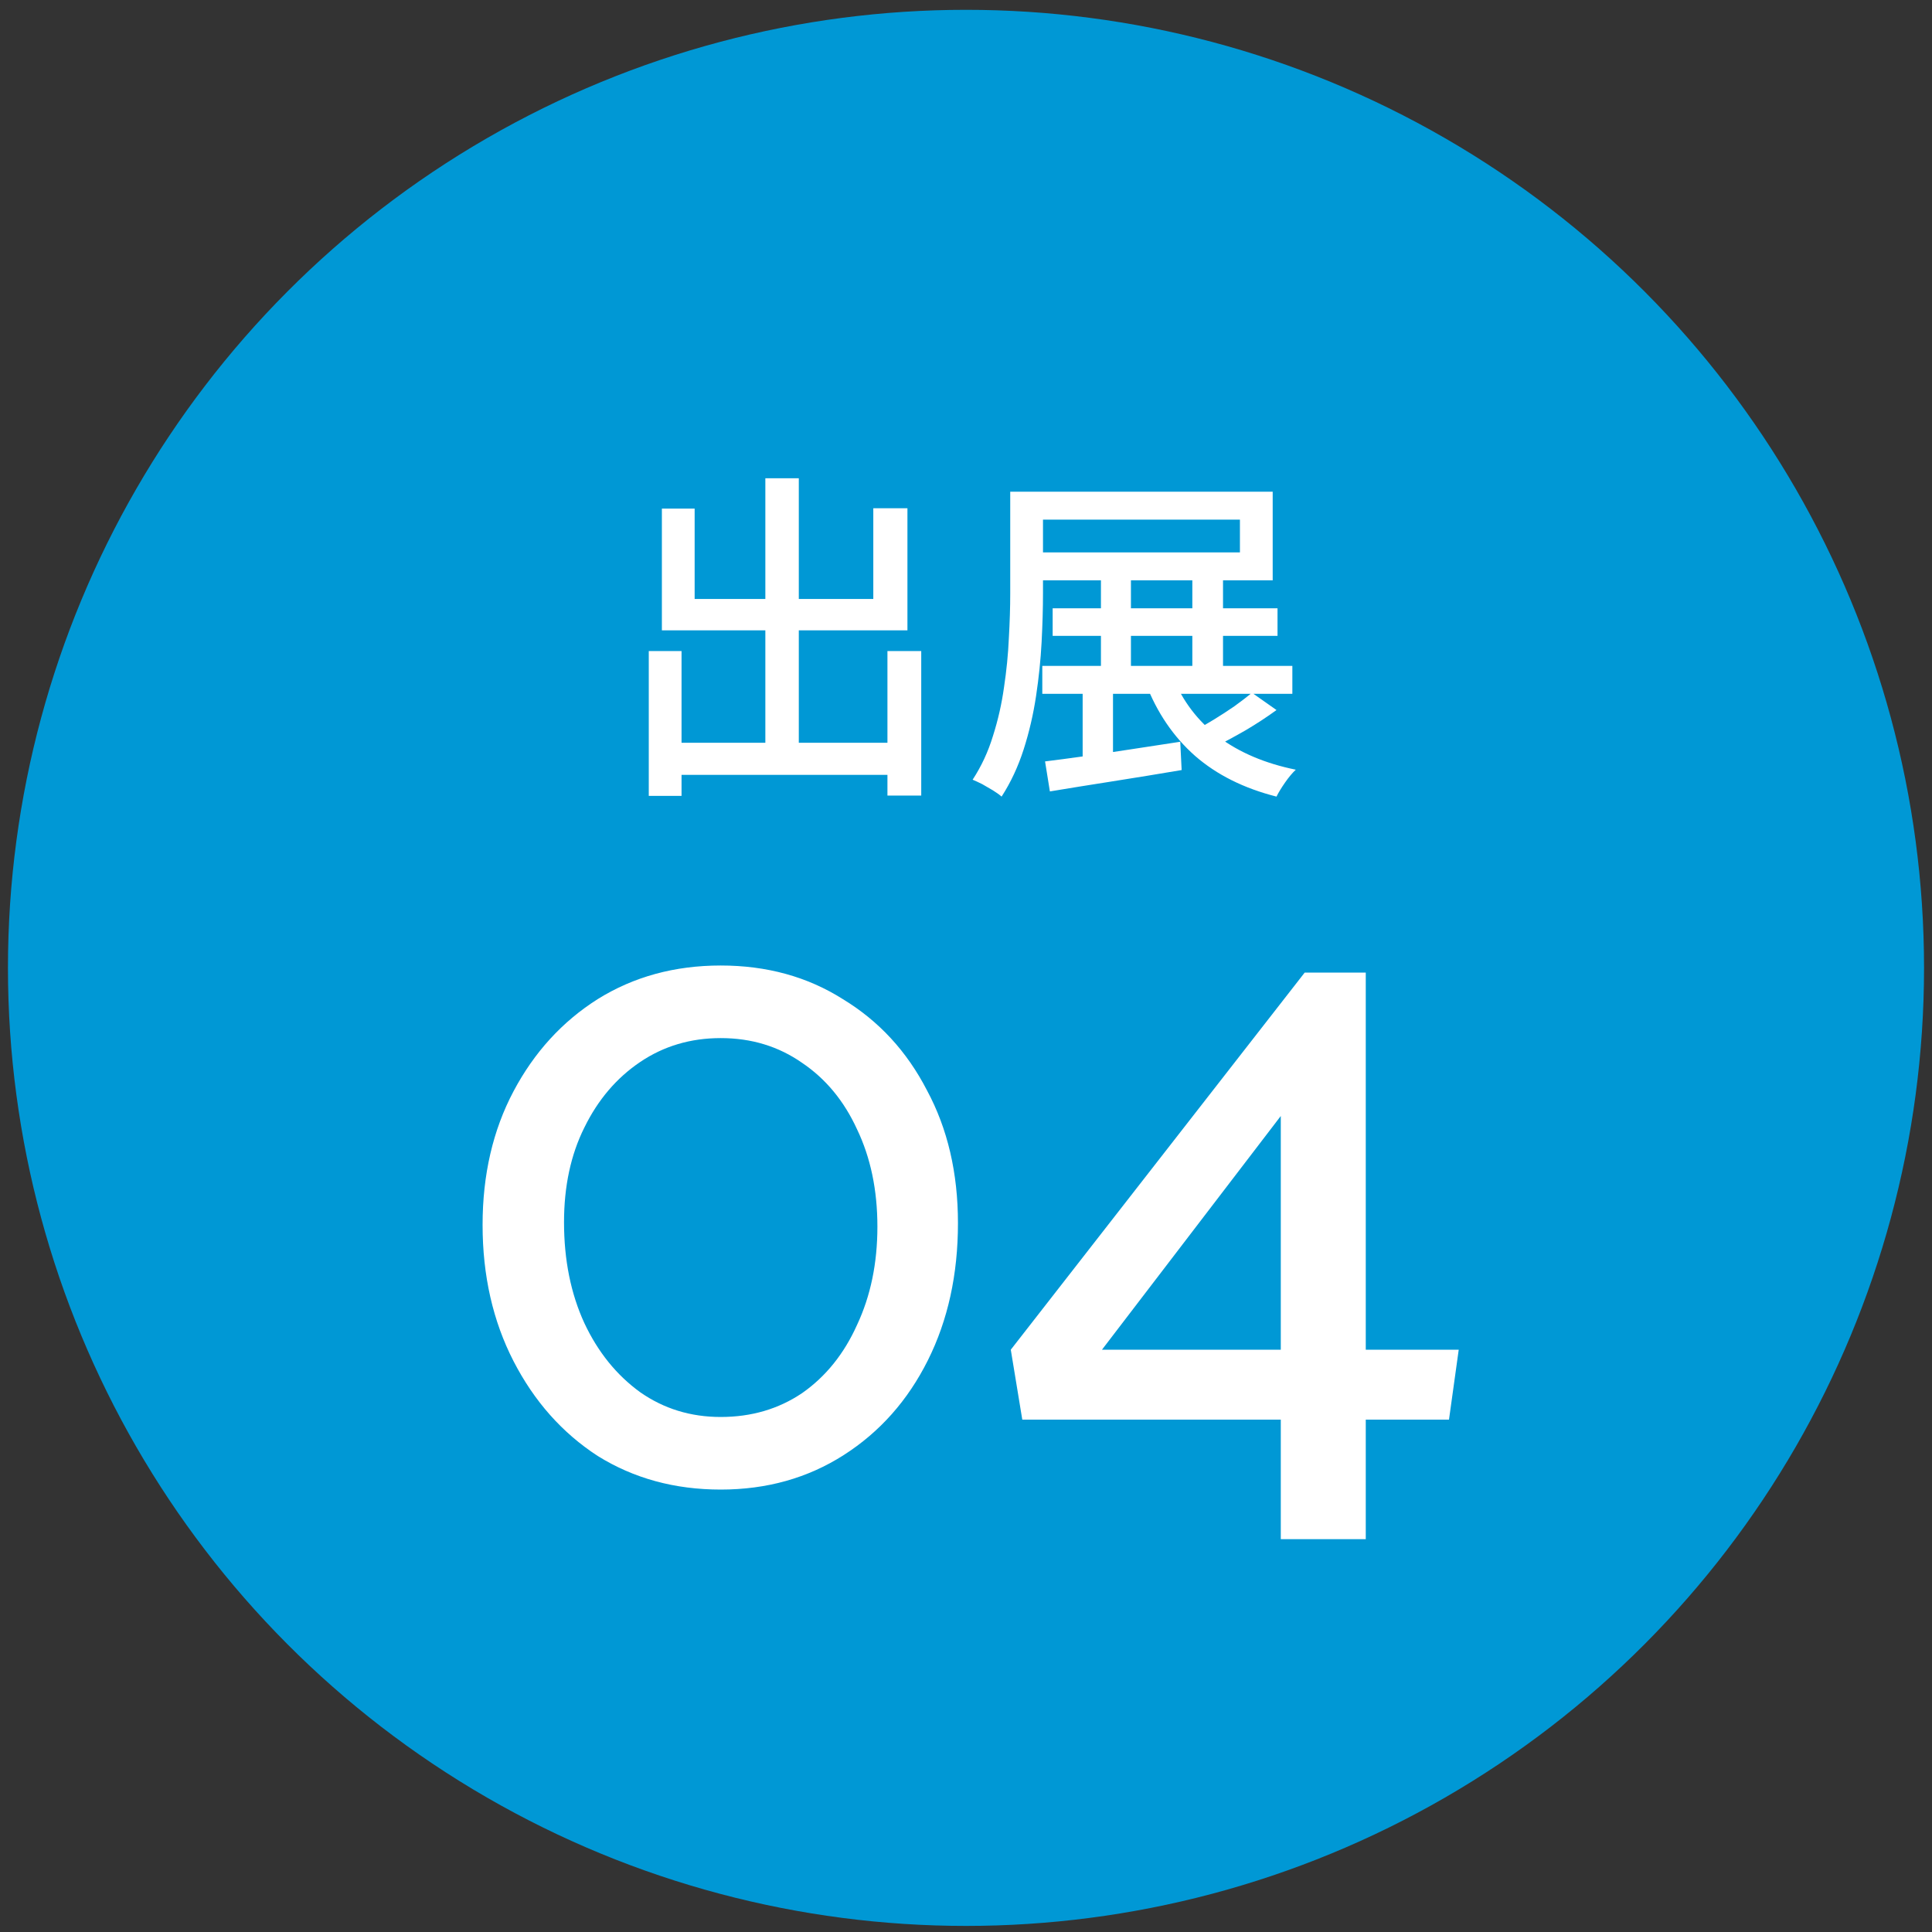
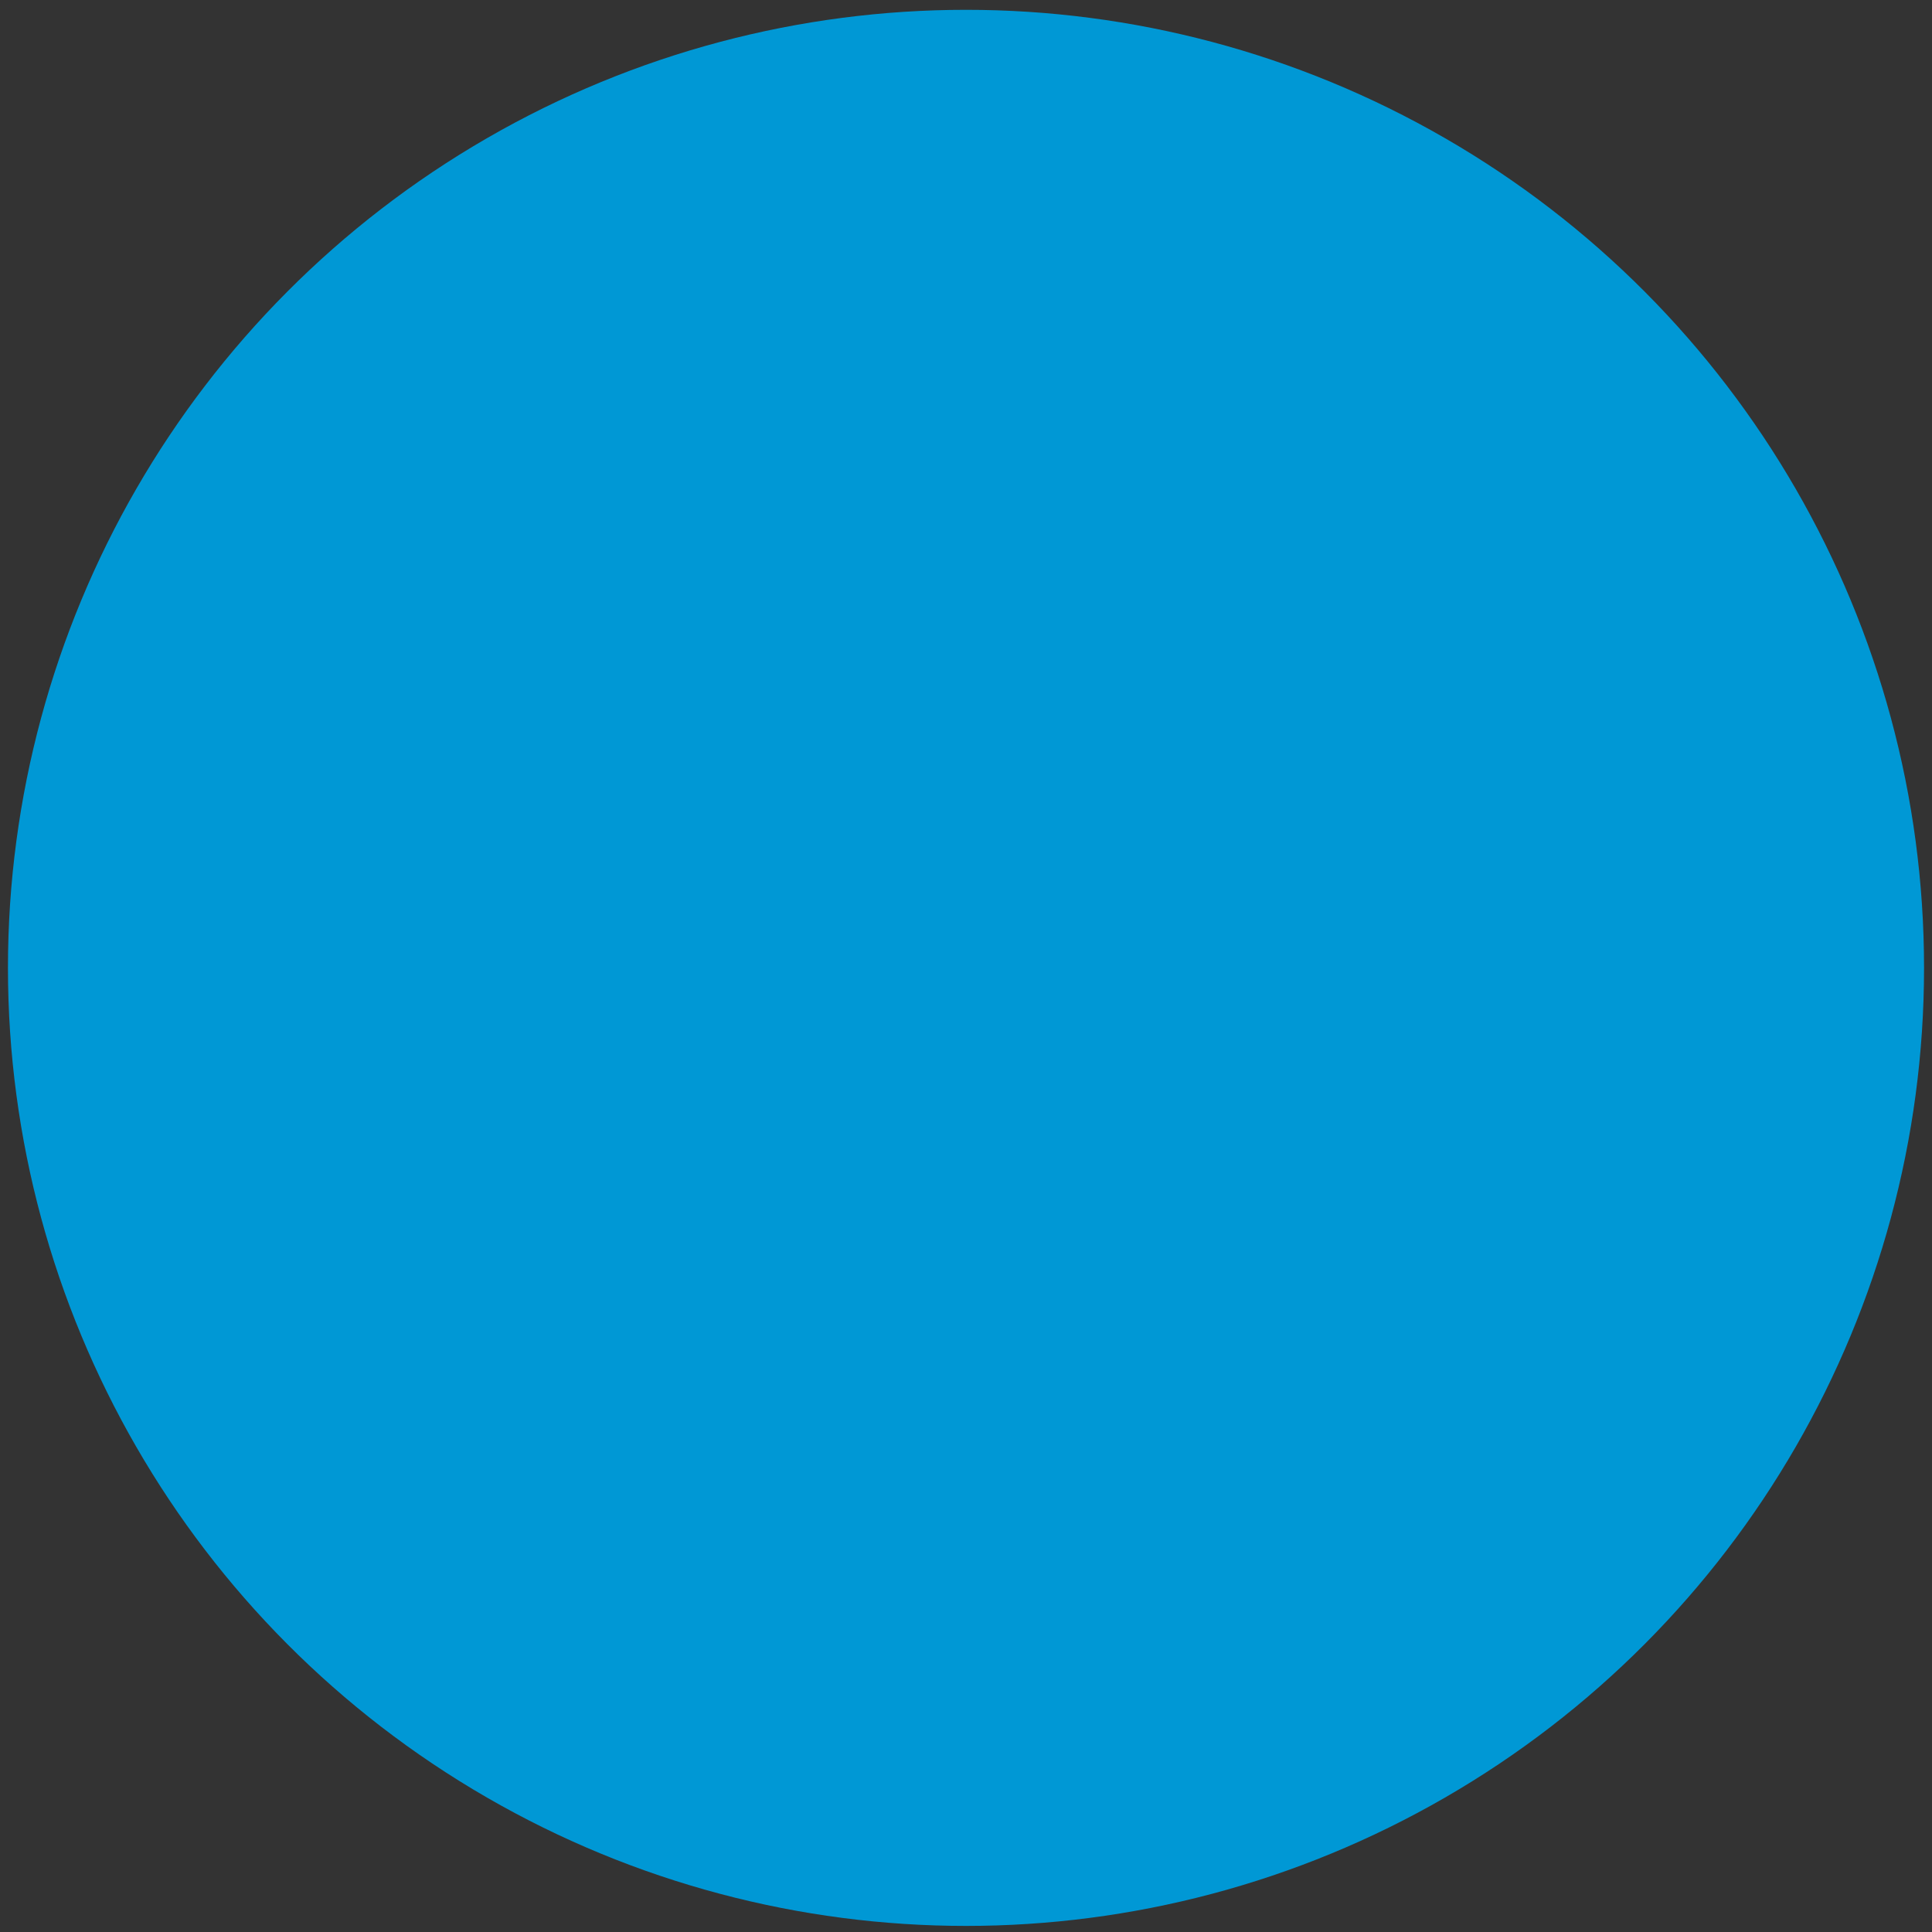
<svg xmlns="http://www.w3.org/2000/svg" width="148" height="148" viewBox="0 0 148 148" fill="none">
  <rect x="0" y="0" width="148" height="148" fill="#333333" stroke="none" />
  <circle cx="74" cy="74.143" r="73.391" fill="#0098D5" />
-   <path d="M50.914 56.901H69.303V59.359H50.914V56.901ZM58.629 36.637H61.192V58.381H58.629V36.637ZM49.699 49.874H52.209V60.97H49.699V49.874ZM67.982 49.874H70.571V60.944H67.982V49.874ZM50.703 38.962H53.213V45.884H66.899V38.935H69.514V48.288H50.703V38.962ZM80.638 46.597H97.864V48.711H80.638V46.597ZM79.845 51.01H99V53.15H79.845V51.01ZM84.337 44.167H86.635V52.066H84.337V44.167ZM82.936 51.776H85.261V58.725H82.936V51.776ZM91.338 44.167H93.689V52.014H91.338V44.167ZM77.388 37.667H79.898V45.461C79.898 46.589 79.862 47.83 79.792 49.187C79.722 50.525 79.581 51.899 79.369 53.308C79.158 54.717 78.841 56.083 78.418 57.404C77.995 58.725 77.432 59.931 76.727 61.023C76.569 60.882 76.349 60.724 76.067 60.548C75.802 60.389 75.529 60.23 75.248 60.072C74.966 59.931 74.719 59.817 74.508 59.728C75.177 58.707 75.697 57.589 76.067 56.373C76.454 55.158 76.736 53.916 76.912 52.648C77.106 51.362 77.229 50.111 77.282 48.896C77.353 47.663 77.388 46.518 77.388 45.461V37.667ZM78.894 37.667H97.494V44.457H78.894V42.317H94.984V39.807H78.894V37.667ZM80.056 58.328C80.919 58.223 81.915 58.09 83.042 57.932C84.169 57.773 85.358 57.597 86.609 57.404C87.877 57.21 89.145 57.016 90.413 56.822L90.519 58.989C88.757 59.288 86.978 59.579 85.182 59.861C83.385 60.142 81.8 60.398 80.426 60.627L80.056 58.328ZM89.858 51.882C90.598 53.713 91.761 55.237 93.346 56.452C94.949 57.65 96.922 58.487 99.264 58.962C99 59.209 98.727 59.535 98.445 59.94C98.163 60.345 97.943 60.706 97.785 61.023C95.284 60.389 93.205 59.35 91.549 57.906C89.894 56.444 88.634 54.594 87.771 52.357L89.858 51.882ZM95.909 53.071L97.785 54.392C97.062 54.92 96.27 55.44 95.407 55.95C94.544 56.444 93.76 56.866 93.055 57.219L91.444 56.003C91.919 55.757 92.43 55.466 92.976 55.131C93.522 54.797 94.05 54.453 94.561 54.101C95.072 53.731 95.521 53.388 95.909 53.071Z" fill="white" />
-   <path d="M36.968 93.832C36.968 89.989 37.759 86.576 39.341 83.592C40.924 80.608 43.071 78.257 45.784 76.539C48.541 74.821 51.683 73.962 55.21 73.962C58.736 73.962 61.855 74.821 64.568 76.539C67.326 78.212 69.473 80.54 71.01 83.524C72.593 86.463 73.384 89.853 73.384 93.696C73.384 97.629 72.615 101.133 71.078 104.207C69.541 107.282 67.394 109.7 64.636 111.463C61.878 113.227 58.736 114.108 55.21 114.108C51.683 114.108 48.541 113.249 45.784 111.531C43.071 109.768 40.924 107.349 39.341 104.275C37.759 101.201 36.968 97.72 36.968 93.832ZM43.207 93.628C43.207 96.522 43.727 99.099 44.766 101.359C45.806 103.574 47.23 105.338 49.039 106.649C50.847 107.914 52.904 108.547 55.21 108.547C57.561 108.547 59.64 107.937 61.449 106.716C63.257 105.451 64.658 103.71 65.653 101.495C66.693 99.279 67.213 96.77 67.213 93.967C67.213 91.164 66.693 88.678 65.653 86.508C64.658 84.338 63.257 82.642 61.449 81.422C59.64 80.156 57.561 79.523 55.21 79.523C52.904 79.523 50.847 80.133 49.039 81.354C47.23 82.575 45.806 84.247 44.766 86.372C43.727 88.452 43.207 90.871 43.207 93.628ZM111.745 103.394L110.999 108.751H104.624V117.906H98.114V108.751H78.312L77.431 103.394L99.945 74.505H104.624V103.394H111.745ZM98.114 85.491L84.416 103.394H98.114V85.491Z" fill="white" />
</svg>